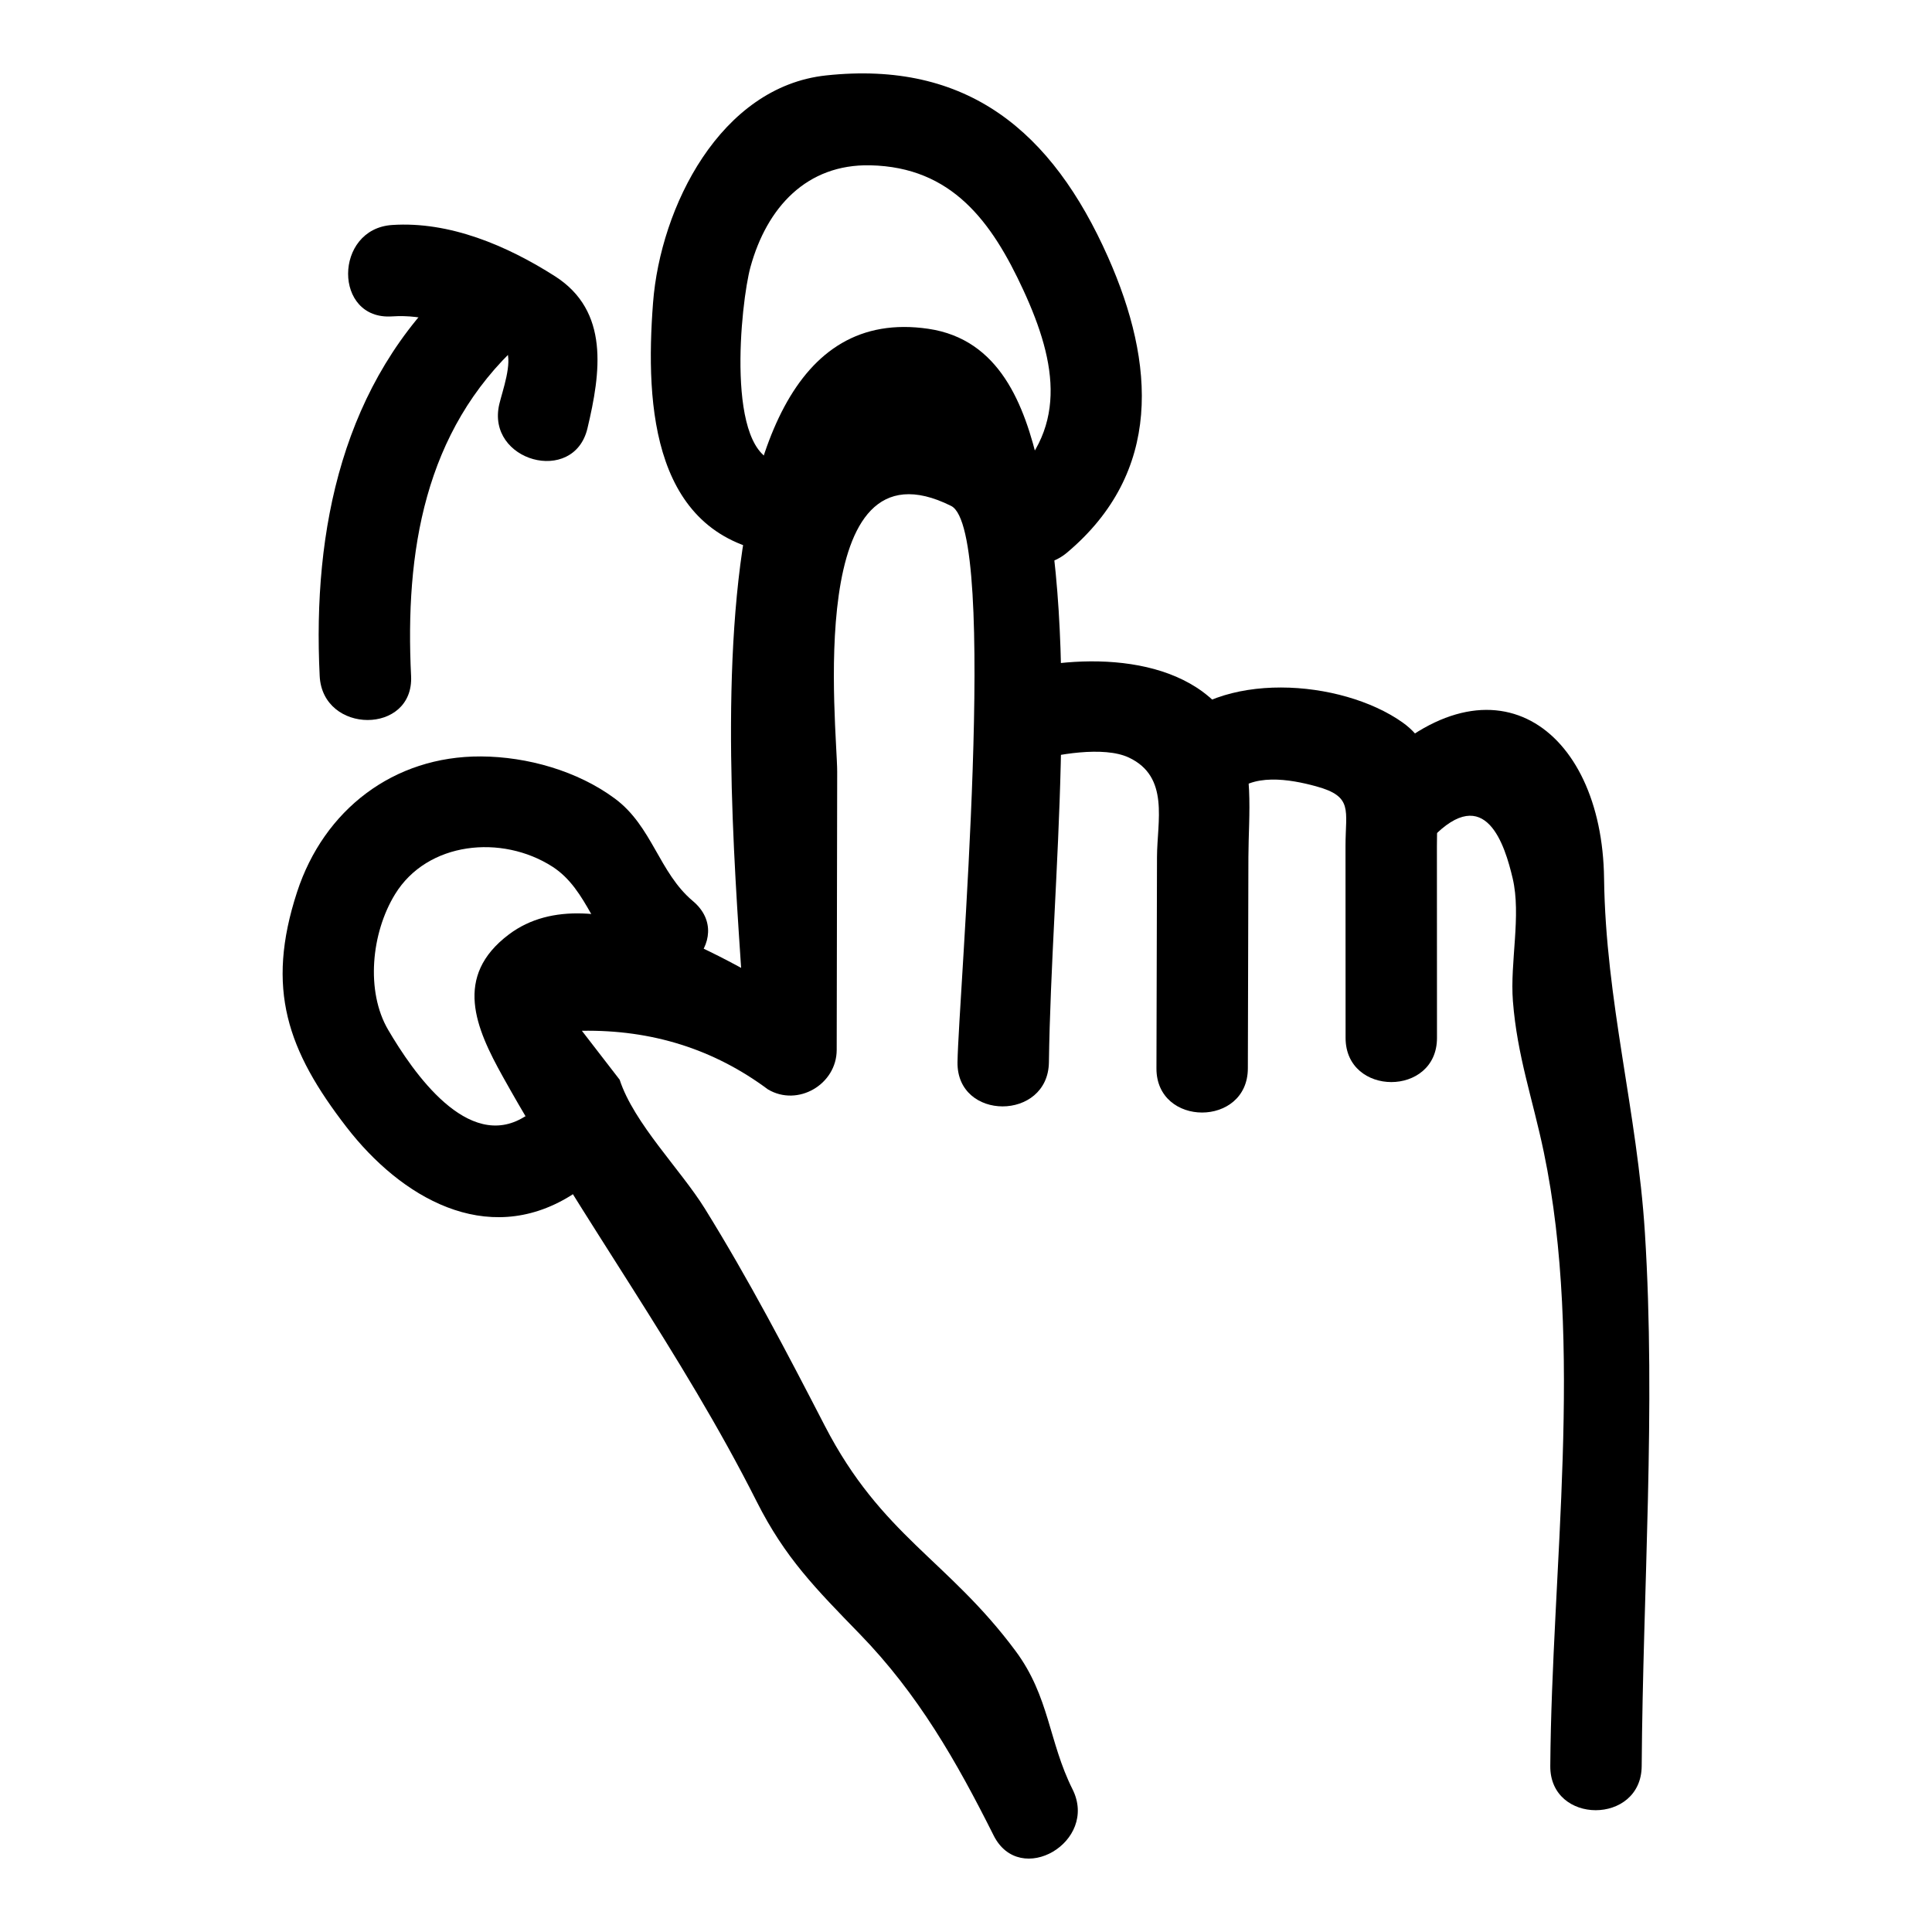
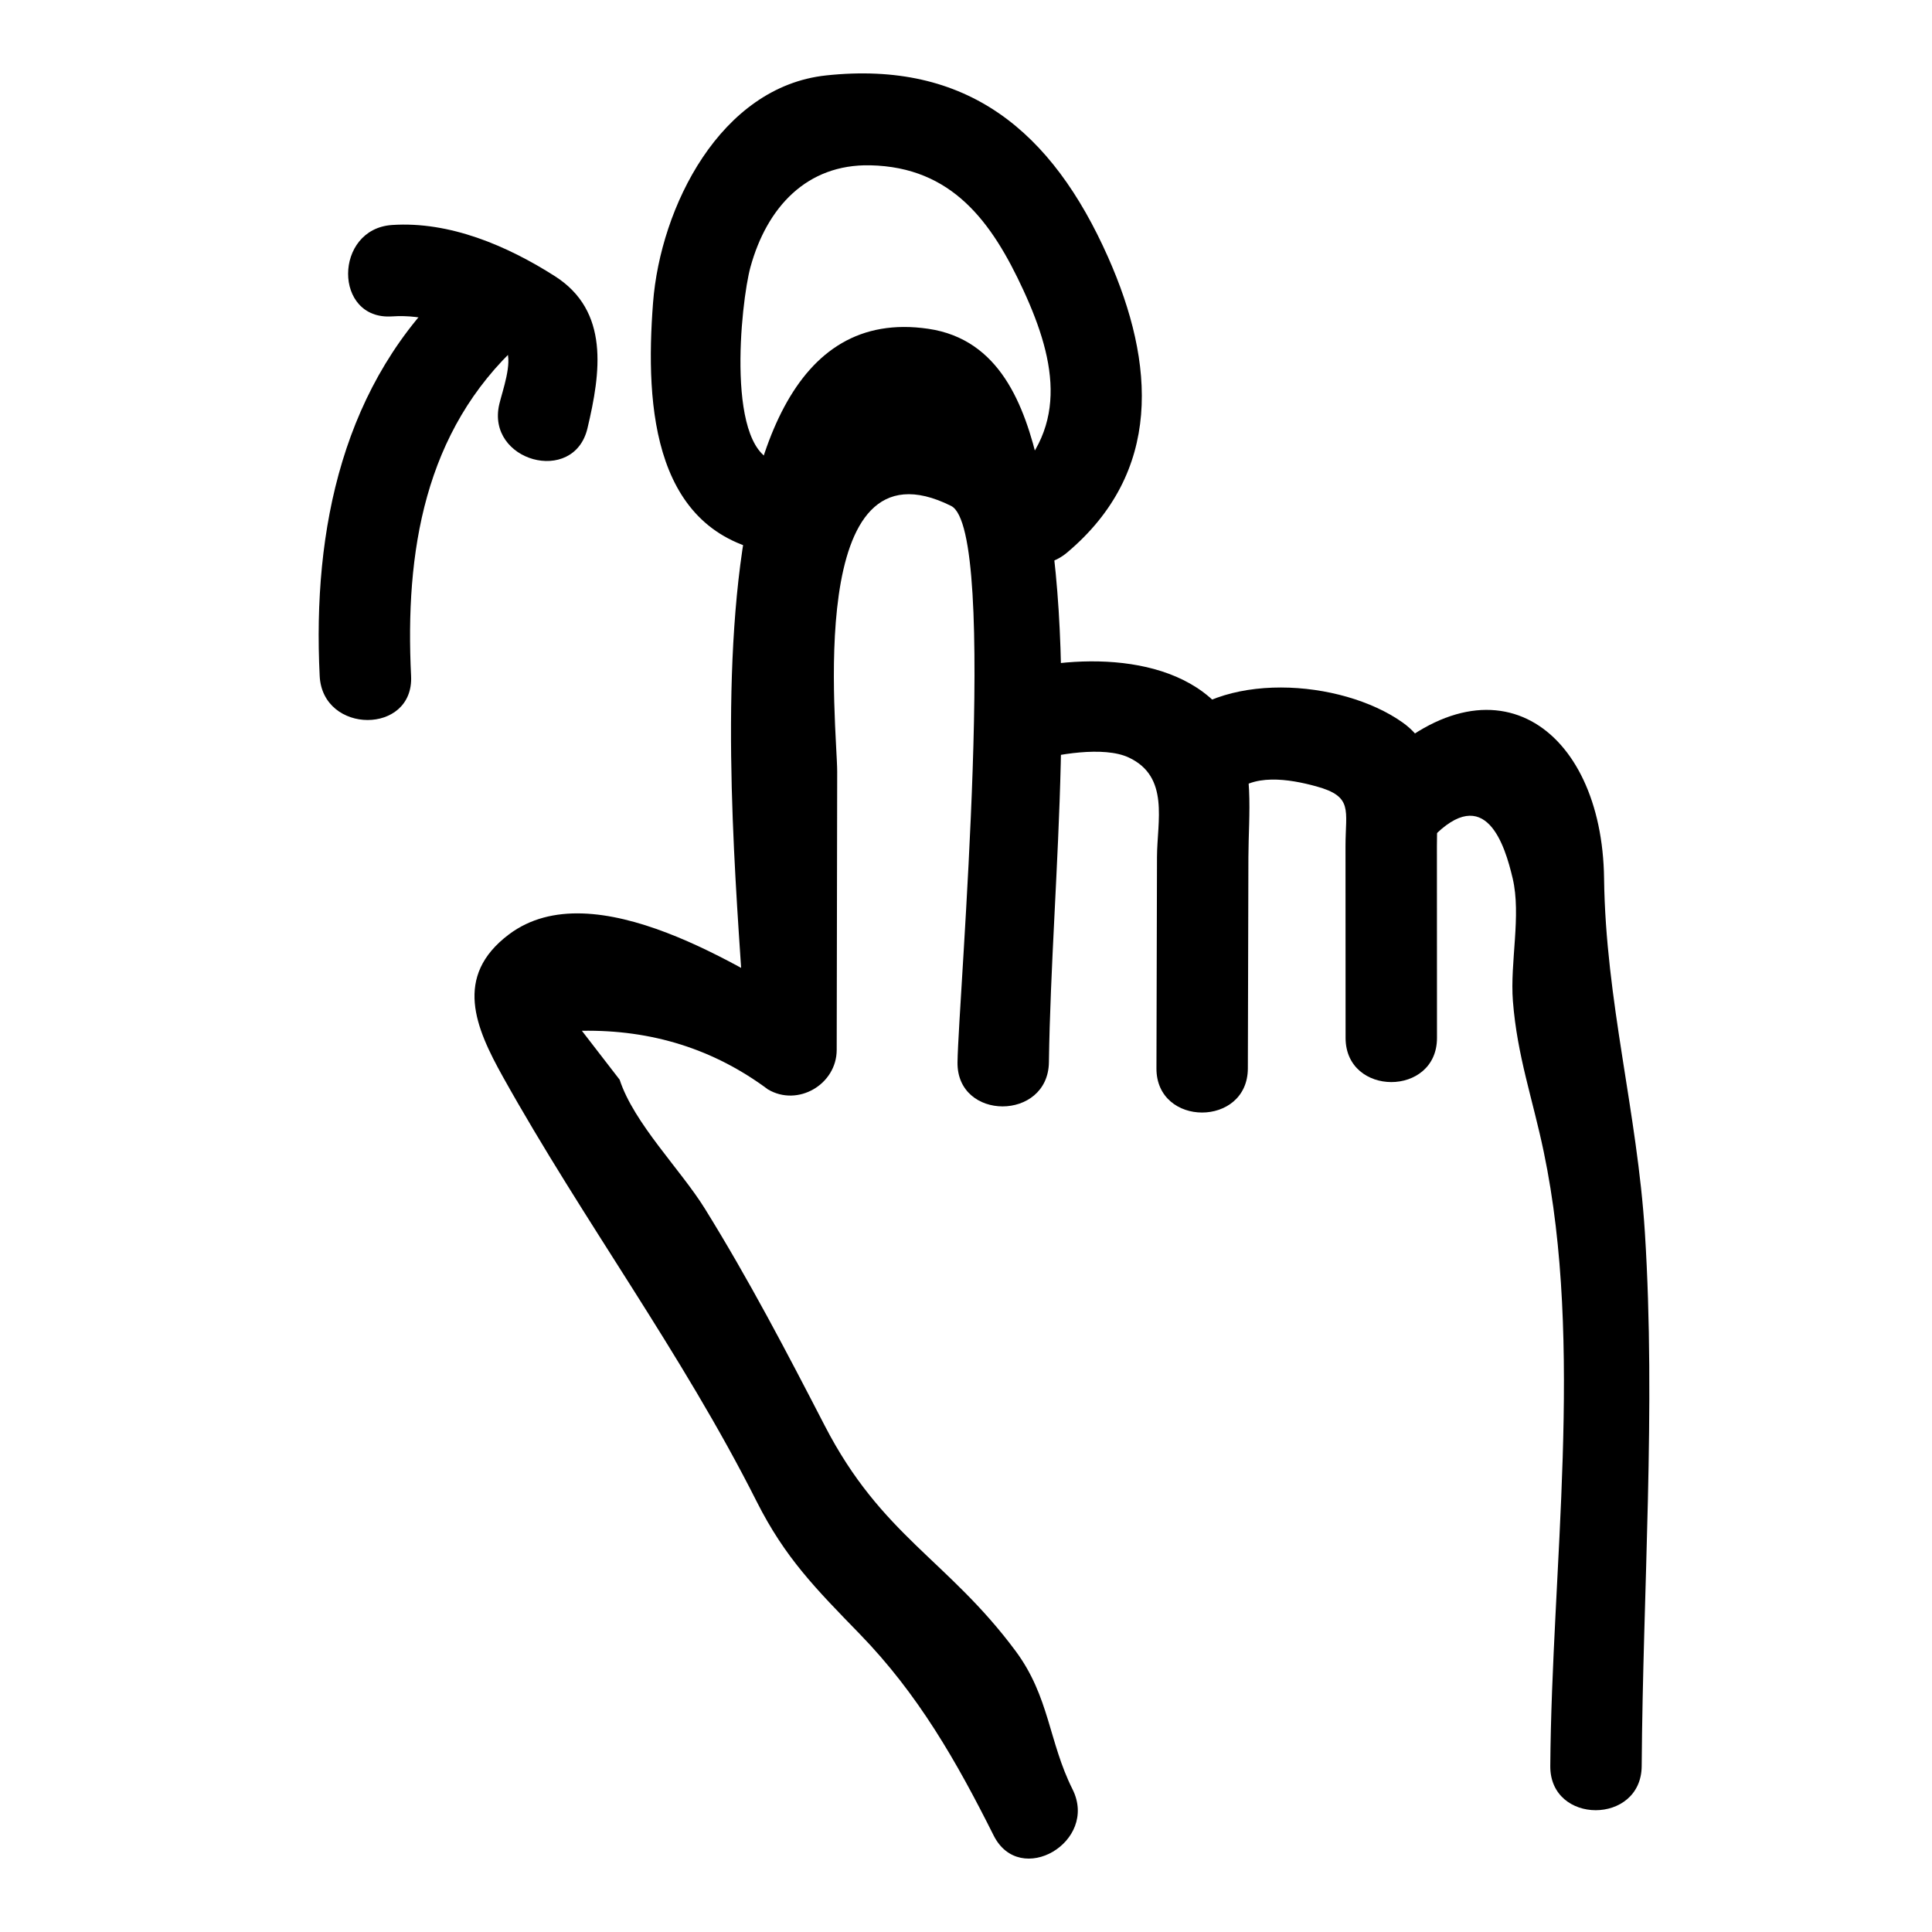
<svg xmlns="http://www.w3.org/2000/svg" fill="#000000" width="800px" height="800px" version="1.1" viewBox="144 144 512 512">
  <g>
    <path d="m428.23 618.18c-6.32-12.617-6.109-24.551-15.078-36.633-17.969-24.203-35.484-30.488-50.586-59.723-10.129-19.609-20.09-38.68-31.766-57.516-6.406-10.336-18.812-22.617-22.586-34.176-3.336-4.32-6.672-8.645-10.008-12.965 18.539-0.309 34.973 4.871 49.305 15.535 7.93 4.703 18.207-1.328 18.223-10.457 0.043-24.57 0.086-49.145 0.129-73.715 0.02-11.359-8.984-90.008 30.195-70.453 12.734 6.356 1.93 130.48 1.691 147.43-0.219 15.594 24 15.598 24.223 0 0.699-49.398 8.574-109.42-2.688-157.94-3.769-16.246-10.34-33.652-29.273-36.434-72.52-10.648-48.441 157.73-48.5 191.11 6.074-3.484 12.148-6.973 18.223-10.457-18.816-11.16-58.383-37.047-80.844-20.176-14.812 11.125-8.836 24.805-1.598 37.781 21.324 38.23 47.328 73.039 67.23 112.52 7.535 14.949 15.641 23.09 27.328 35.125 15.477 15.938 25.609 33.688 35.469 53.371 6.977 13.934 27.879 1.684 20.91-12.23z" />
    <path d="m417.35 345.78c6.375-1.836 19.113-4.16 25.801-1.023 10.855 5.098 7.488 16.906 7.465 26.363-0.047 18.672-0.098 37.344-0.145 56.016-0.039 15.586 24.18 15.609 24.223 0 0.047-18.672 0.098-37.344 0.145-56.016 0.027-11.176 1.773-24.59-4.012-34.73-11.215-19.656-41.156-19.367-59.914-13.965-14.953 4.305-8.598 27.684 6.438 23.355z" />
    <path d="m470.32 354.89c5.227-6.219 15.594-4.387 22.453-2.512 9.922 2.711 7.797 6.25 7.801 15.871 0.008 16.938 0.016 33.875 0.02 50.812 0.008 15.586 24.227 15.613 24.223 0-0.008-16.938-0.016-33.875-0.02-50.812-0.004-11.719 1.656-25.18-9.129-32.809-16.23-11.484-48.801-13.941-62.473 2.324-9.973 11.859 7.078 29.078 17.125 17.125z" />
    <path d="m523.46 366.11c14.301-14.934 19.371 2.008 21.41 10.652 2.32 9.828-0.738 22.297 0.066 32.543 1.145 14.574 5.203 25.727 8.18 39.98 10.703 51.227 2.086 110.71 1.727 162.74-0.105 15.59 24.113 15.605 24.223 0 0.32-46.758 3.797-94.715 0.848-141.37-2.027-32.055-10.402-61.324-10.82-93.891-0.512-40.07-30.141-61.84-62.762-27.777-10.781 11.25 6.32 28.406 17.129 17.121z" />
-     <path d="m327.61 382.78c-8.965-7.523-10.77-19.812-20.645-27.137-9.914-7.352-23.262-11.121-35.531-11.18-23.129-0.109-41.602 14.133-48.715 35.957-8.355 25.625-2.574 41.988 13.148 62.32 14.305 18.496 36.934 31.945 59.297 18.168 13.246-8.164 1.098-29.121-12.227-20.914-14.969 9.223-29.434-11.758-36.074-23.082-5.969-10.184-4.496-25.637 1.836-35.945 8.559-13.941 28.258-15.902 41.68-7.305 9.539 6.109 11.398 18.938 20.102 26.242 11.867 9.961 29.09-7.09 17.129-17.125z" />
    <path d="m350.4 266.53c-14.395-1.859-10.07-42.504-7.516-51.773 4.352-15.797 14.891-27.312 31.754-26.949 21.625 0.465 32.207 14.934 40.594 33.145 8.852 19.219 12.148 37.418-5.547 52.336-11.934 10.059 5.273 27.117 17.129 17.129 25.227-21.262 23.387-50.012 10.82-78.297-14.812-33.344-37.305-52.145-74.715-48.133-28.008 3.004-43.91 34.867-45.855 60.262-2.121 27.707-0.062 62.195 33.336 66.508 15.414 1.984 15.27-22.254 0-24.227z" />
    <path d="m247.9 227.85c8.574-0.574 15.926 2.148 23.422 6.082 1.68 0.883 3.305 1.977 5.027 2.762 1.363 0.621 3.016 2.481 1.848 0.09 1.664 3.402-1.055 10.852-1.871 14.293-3.602 15.156 19.75 21.621 23.355 6.438 3.512-14.777 5.891-31.066-8.637-40.328-12.664-8.07-27.898-14.582-43.145-13.559-15.473 1.039-15.586 25.27 0 24.223z" />
    <path d="m264.5 218.02c-29.711 27.191-37.699 66.262-35.781 105.12 0.766 15.516 24.992 15.605 24.223 0-1.617-32.777 3.422-64.875 28.688-87.996 11.523-10.543-5.641-27.637-17.129-17.125z" />
  </g>
</svg>